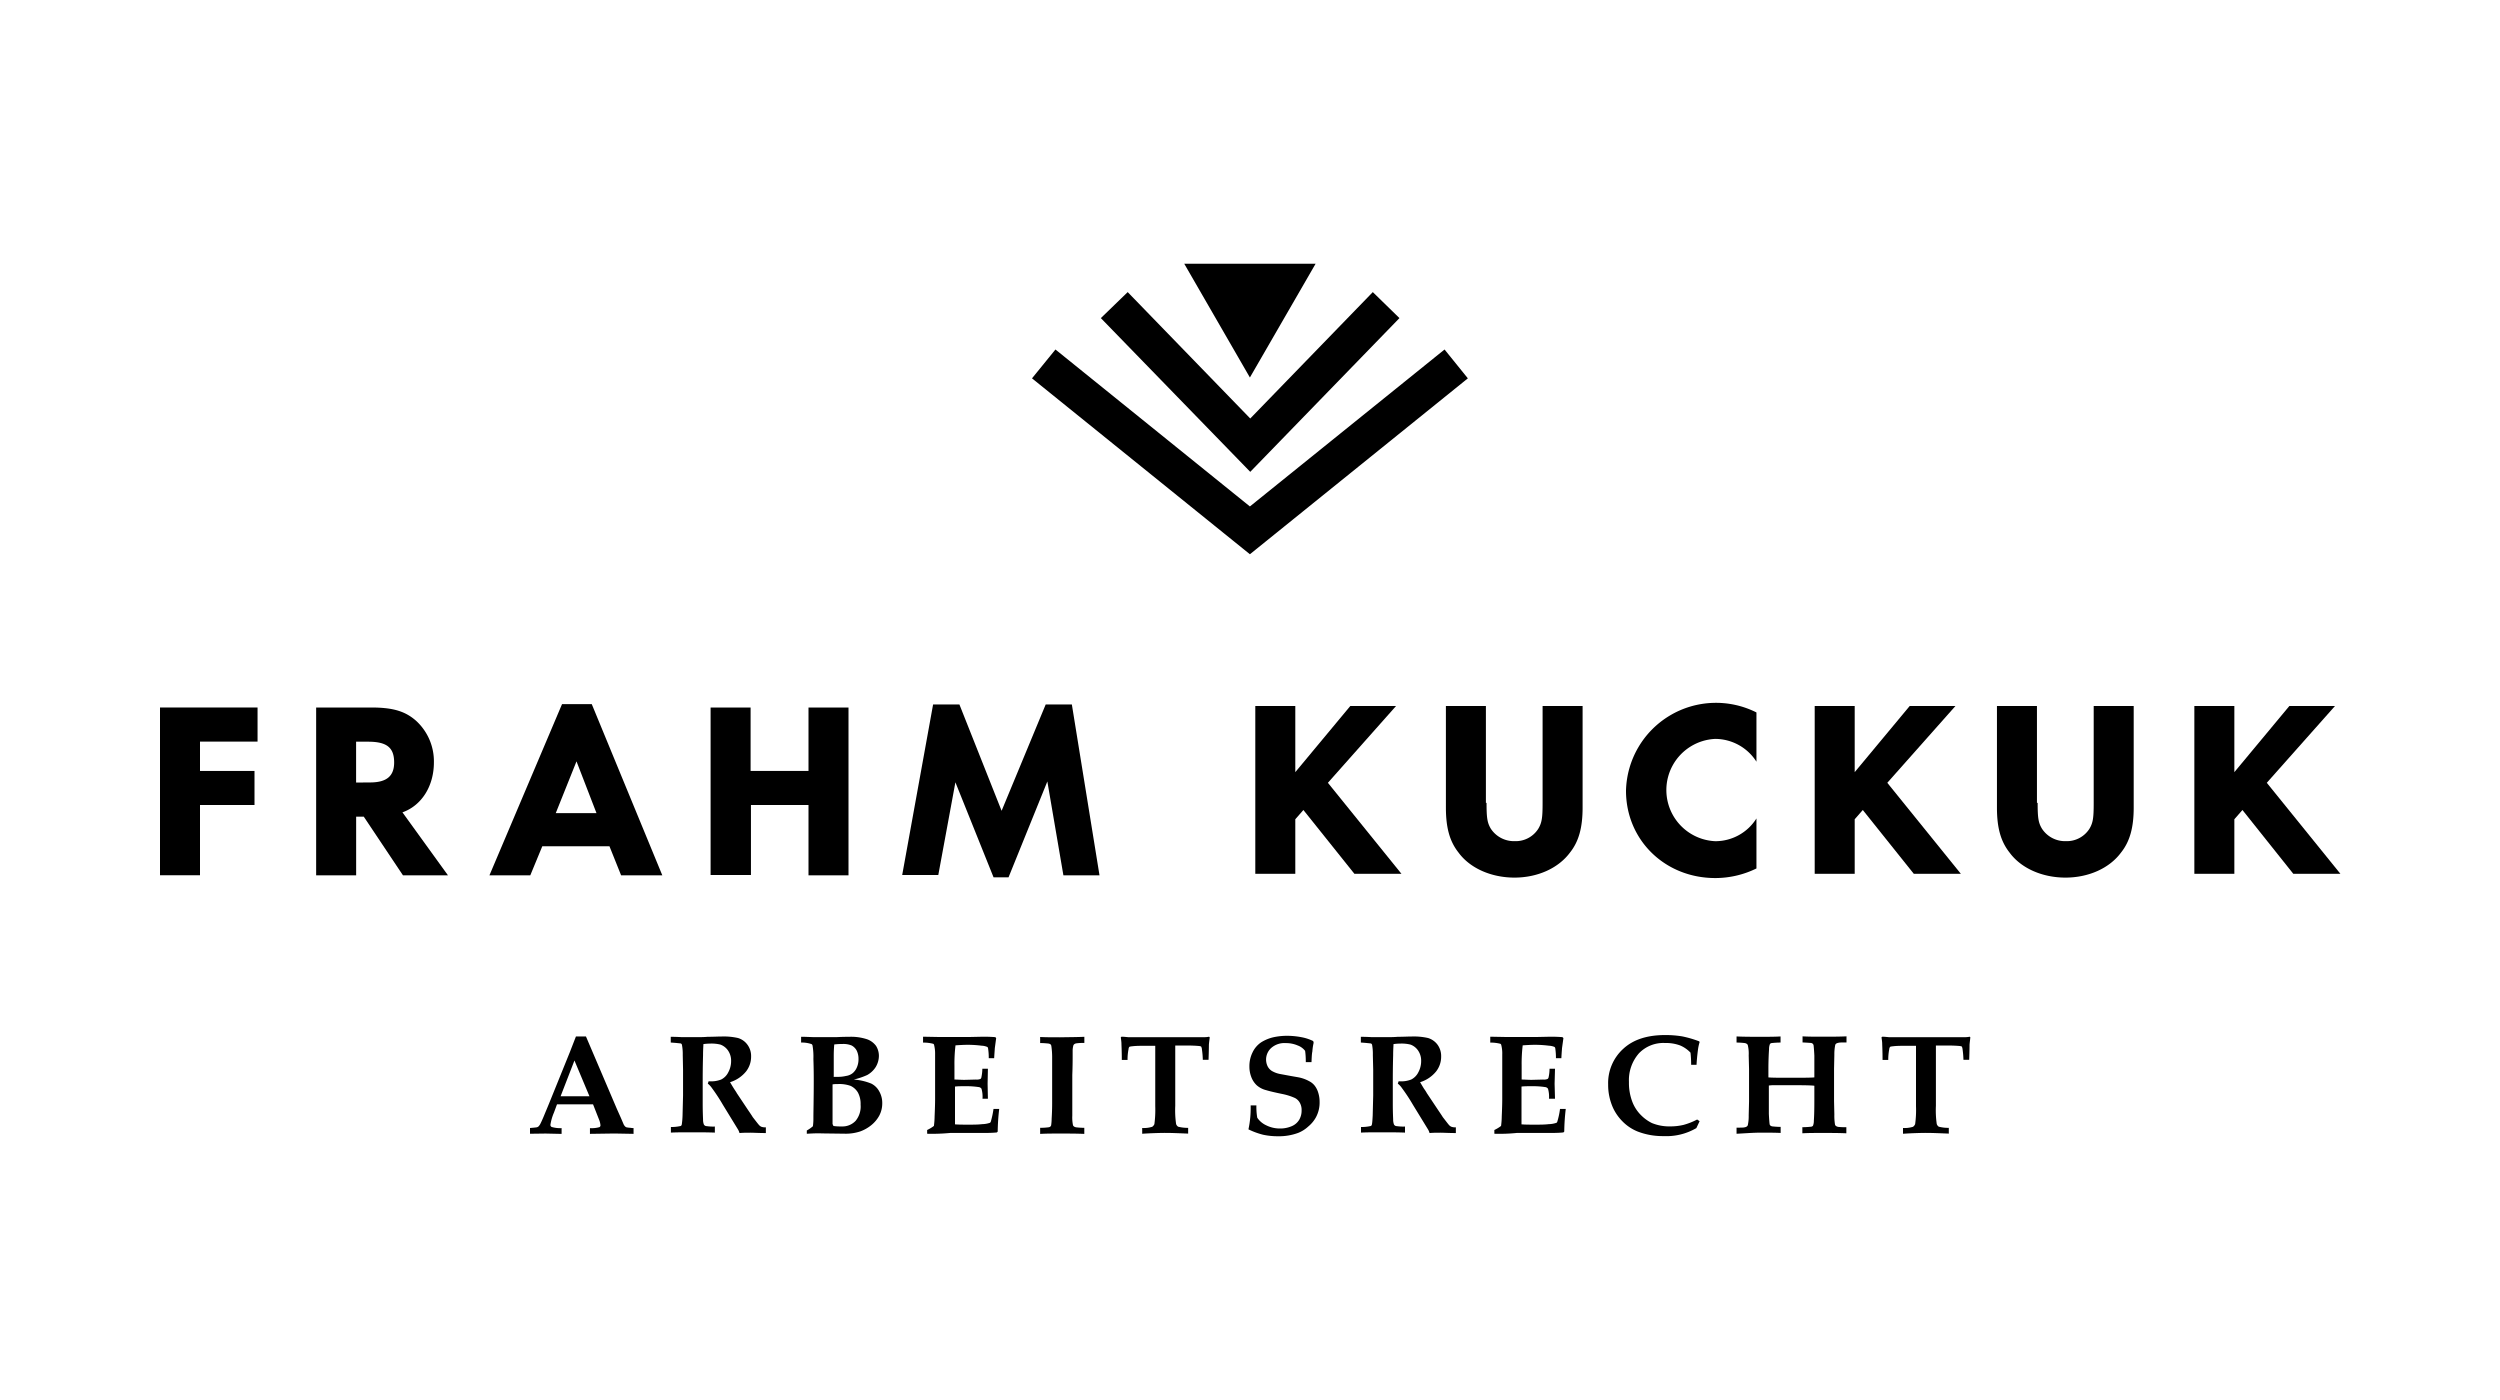
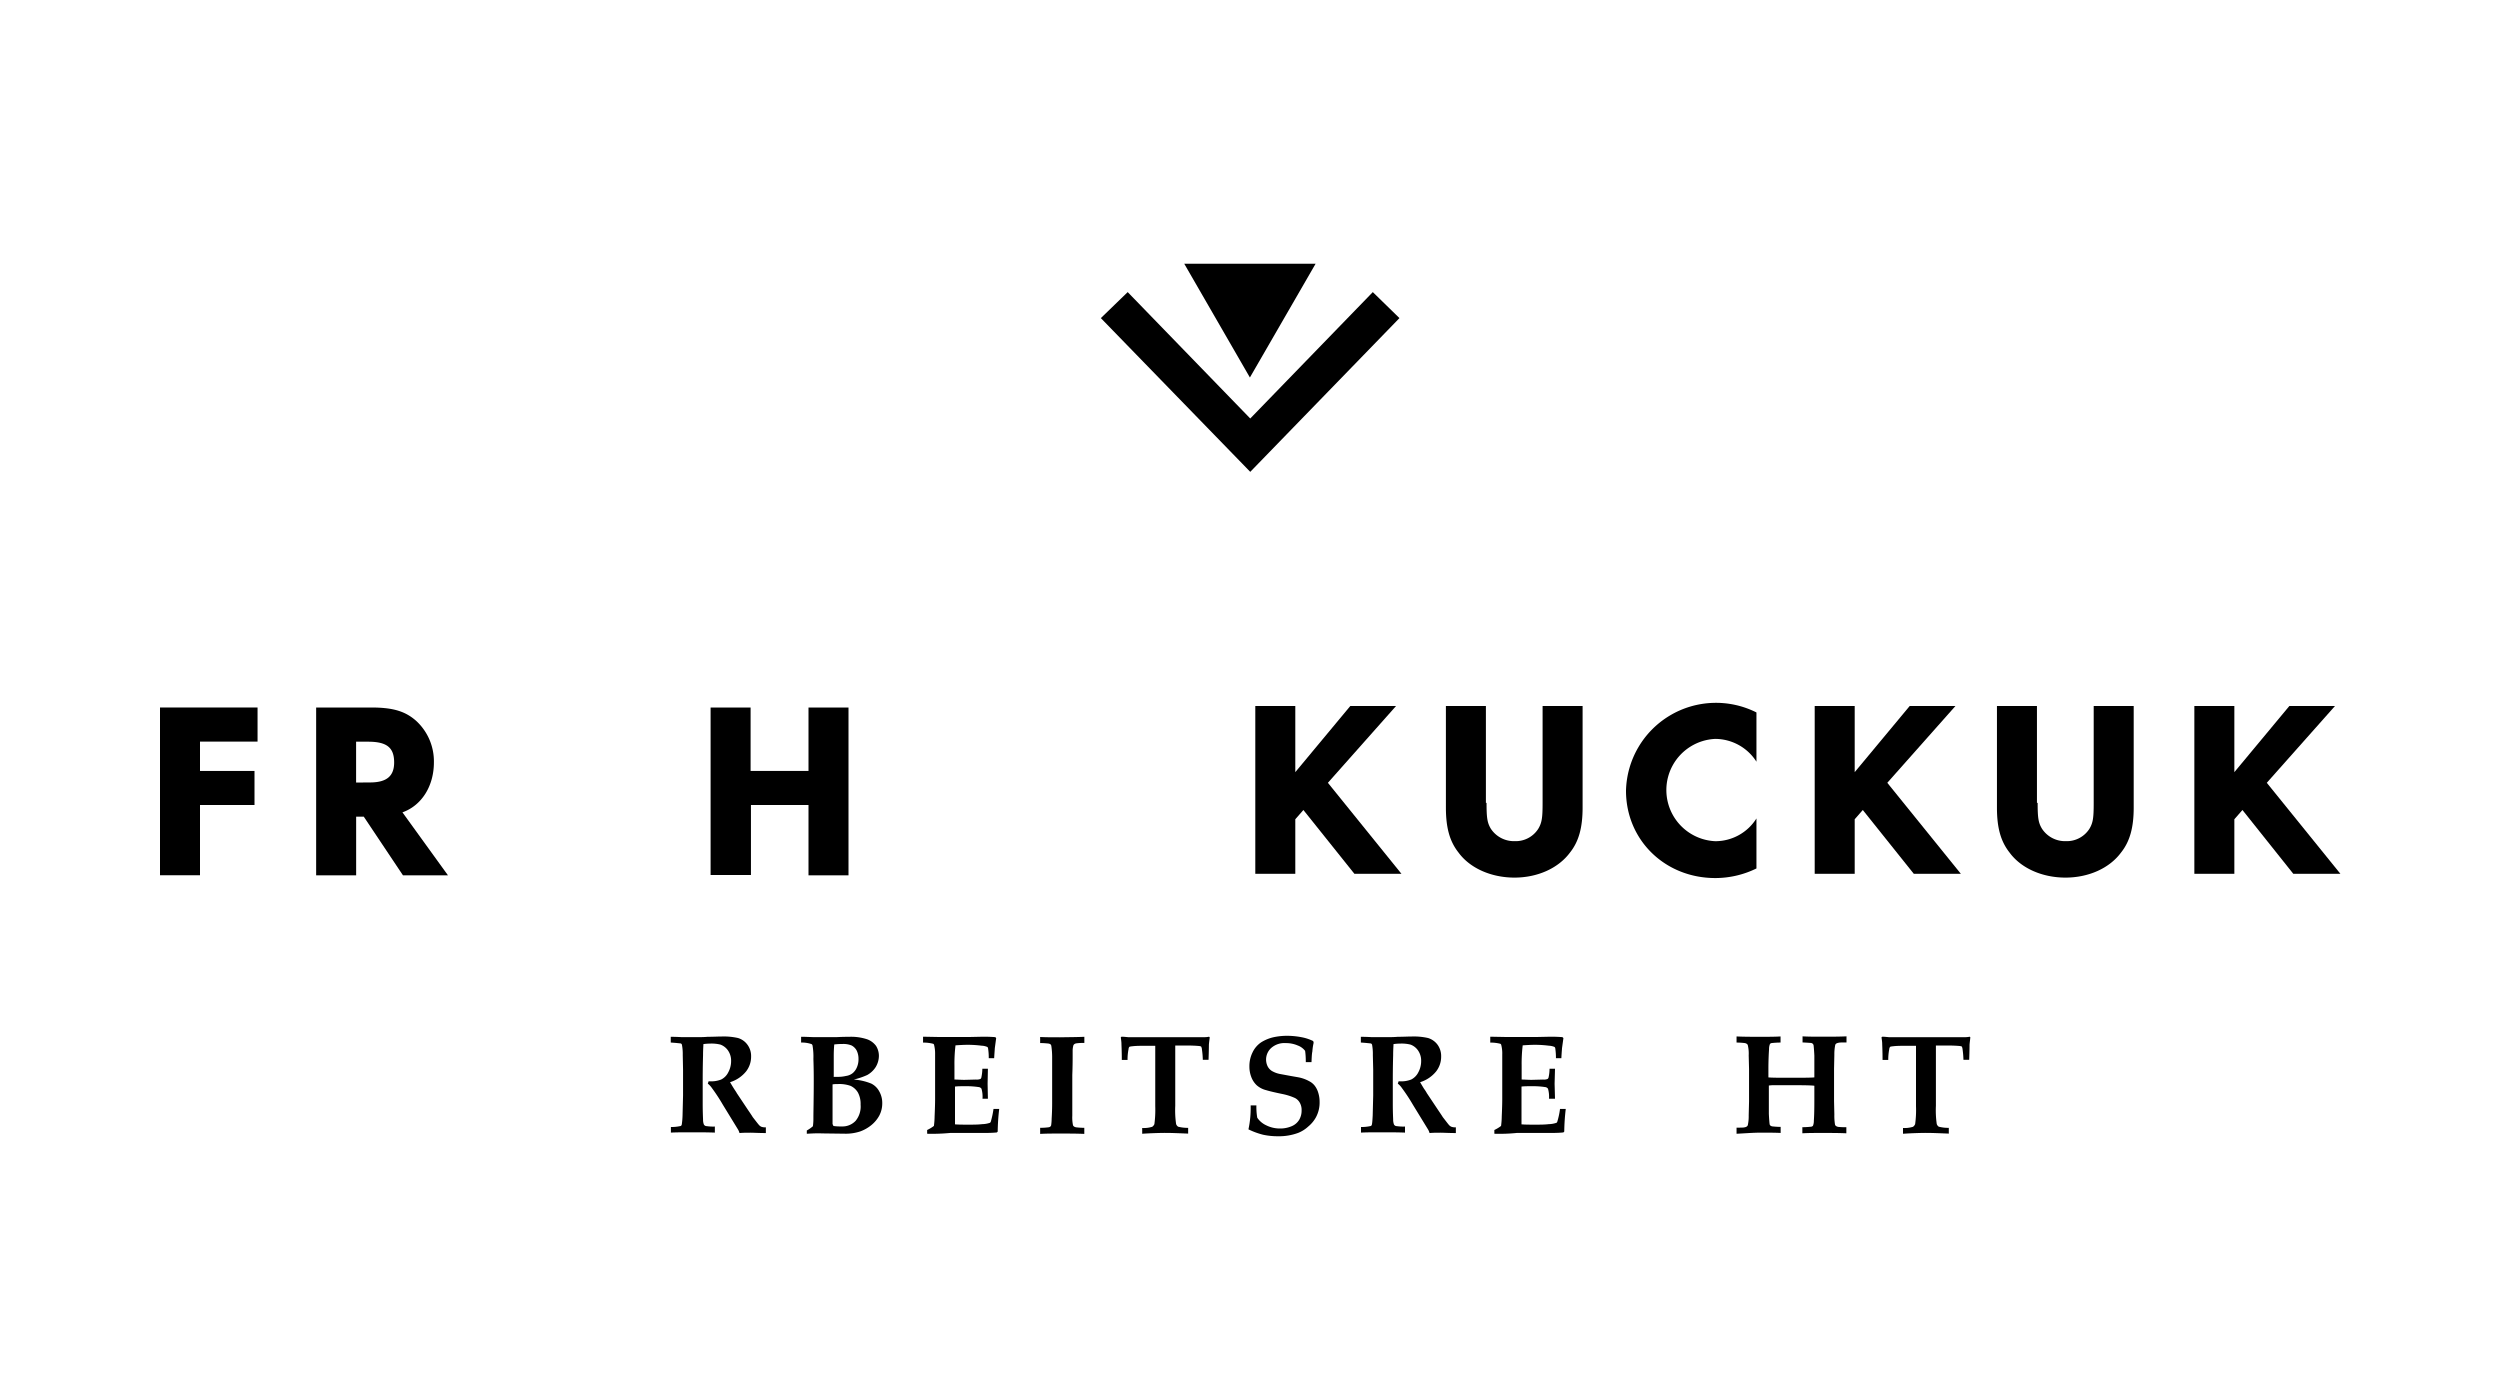
<svg xmlns="http://www.w3.org/2000/svg" viewBox="0 0 500 280">
  <path d="M40,148.32v5.87h10.9V161H40v14.05h-8V141.5H51.51v6.82Z" />
  <path d="M89.59,175.06h-9l-7.83-11.72H71.23v11.72h-8V141.5h11c4.36,0,6.82.74,9,2.67a11,11,0,0,1,3.55,8.3c0,4.7-2.4,8.61-6.29,10ZM74,156.49c3.35,0,4.83-1.28,4.83-4,0-3-1.49-4.15-5.2-4.15H71.22v8.17Z" />
-   <path d="M106.06,175.06H97.89l14.52-34.24h5.94l14.11,34.24h-8.24l-2.33-5.81H108.46Zm13.24-12.43-4-10.36-4.15,10.36Z" />
  <path d="M161.7,154.17V141.5h8v33.56h-8V161H150.19v14h-8.07V141.5h8v12.69H161.7Z" />
-   <path d="M186.62,140.89h5.26l8.44,21.27,8.82-21.27h5.23l5.53,34.17h-7.22l-3.21-18.77-7.76,19.17h-3l-7.63-19L187.66,175h-7.22Z" />
  <path d="M259.06,163.85v10.91h-8V141.2h8v13.23l11-13.23h9.15l-13.63,15.36,14.71,18.2h-9.41L260.68,162Z" />
  <path d="M297.31,160.57c0,3,.14,4,.88,5.21a5.53,5.53,0,0,0,4.76,2.45,5.34,5.34,0,0,0,4.69-2.45c.74-1.23.88-2.2.88-5.21V141.2h8v20.32c0,3.95-.74,6.76-2.53,9-2.33,3.13-6.48,5-11.1,5s-8.88-1.86-11.18-5c-1.79-2.26-2.53-5-2.53-9V141.2h8v19.37Z" />
  <path d="M351.29,152.34a9.82,9.82,0,0,0-8.23-4.56,10.24,10.24,0,0,0,0,20.46,9.71,9.71,0,0,0,8.23-4.55v10a18.68,18.68,0,0,1-8.23,1.92c-10.1,0-17.86-7.63-17.86-17.46a18,18,0,0,1,26.09-15.66Z" />
  <path d="M370.94,163.85v10.91h-8V141.2h8v13.23l11-13.23h9.15l-13.63,15.36,14.71,18.2h-9.41L372.56,162Z" />
  <path d="M407.53,160.57c0,3,.14,4,.89,5.21a5.51,5.51,0,0,0,4.76,2.45,5.36,5.36,0,0,0,4.69-2.45c.74-1.23.87-2.2.87-5.21V141.2h8v20.32c0,3.95-.75,6.76-2.54,9-2.32,3.13-6.48,5-11.11,5s-8.87-1.86-11.17-5c-1.79-2.26-2.53-5-2.53-9V141.2h8v19.37Z" />
  <path d="M446.87,163.85v10.91h-8V141.2h8v13.23l11-13.23H467l-13.64,15.36,14.72,18.2h-9.42L448.49,162Z" />
  <polygon points="236.85 52.75 249.98 75.5 263.12 52.75 236.85 52.75" />
-   <polygon points="249.98 110.85 206.4 75.67 211.09 69.9 249.98 101.29 288.91 69.9 293.57 75.67 249.98 110.85" />
  <polygon points="250.05 94.37 220.17 63.62 225.54 58.42 250.05 83.7 274.56 58.42 279.89 63.62 250.05 94.37" />
-   <path d="M106,226.75V225.6c.75-.06,1.19-.11,1.36-.14a.79.79,0,0,0,.37-.2,2.57,2.57,0,0,0,.3-.41c.1-.2.44-.87.94-2.12.24-.57.71-1.69,1.39-3.38l3.61-8.92,1.22-3.14h2l6.17,14.46.84,1.88.55,1.29a2,2,0,0,0,.27.37.83.83,0,0,0,.27.17,4.83,4.83,0,0,0,.81.1,3.51,3.51,0,0,0,.61.06v1.15l-3.85-.07-4.87.07v-1.14a5.76,5.76,0,0,0,1.9-.2.41.41,0,0,0,.2-.41,3.84,3.84,0,0,0-.3-1.15l-1.18-3H111.4l-.61,1.65a10.06,10.06,0,0,0-.7,2.4.46.46,0,0,0,.23.47,6.26,6.26,0,0,0,2,.24v1.15l-3.2-.07Zm6.12-7.5c.87,0,1.85,0,2.93,0s2,0,2.84,0l-3-7.15Z" />
  <path d="M134.15,208.51v-1.15c.21,0,.95,0,2.23.07.61,0,1.49,0,2.63,0,1,0,1.79,0,2.5-.07,1.15,0,2.1-.06,2.84-.06a12.89,12.89,0,0,1,3.24.3,3.59,3.59,0,0,1,1.85,1.28,3.78,3.78,0,0,1,.78,2.4,4.78,4.78,0,0,1-1,3,6.66,6.66,0,0,1-3.21,2.16c.24.41.5.85.78,1.29s.47.7.5.77a1.61,1.61,0,0,0,.17.28l2.16,3.24c.58.84.88,1.31.91,1.38.71.91,1.12,1.45,1.29,1.62a1.27,1.27,0,0,0,.47.34,2.52,2.52,0,0,0,.88.11v1.14c-1.42,0-2.47-.07-3.07-.07s-1.49,0-2.2.07a2.7,2.7,0,0,0-.34-.78l-3-4.9a36.1,36.1,0,0,0-2.16-3.3,4.22,4.22,0,0,0-.84-.91l.17-.47a5.56,5.56,0,0,0,2.49-.34,3.14,3.14,0,0,0,1.42-1.42,4.69,4.69,0,0,0,.58-2.26,3.57,3.57,0,0,0-.61-2.12,3.19,3.19,0,0,0-1.52-1.19,7.41,7.41,0,0,0-2.1-.2,9.75,9.75,0,0,0-1.31.1c0,.34-.07,1.08-.07,2.23-.07,2.6-.07,4.36-.07,5.23,0,1.38,0,2.83,0,4.39,0,1.89.07,3,.07,3.24a2.61,2.61,0,0,0,.17,1,.73.73,0,0,0,.17.19.66.66,0,0,0,.4.13,9,9,0,0,0,1.62.08v1.21c-1.59-.06-3.17-.06-4.79-.06-1.45,0-2.77,0-4,.06V225.4a8.23,8.23,0,0,0,1.86-.18c.1,0,.2-.06.24-.14a.78.78,0,0,0,.1-.36,15.06,15.06,0,0,0,.13-1.63l.1-4v-5.14l-.06-2.93a10,10,0,0,0-.17-2.1.54.54,0,0,0-.2-.23C136,208.68,135.3,208.58,134.15,208.51Z" />
  <path d="M161.36,226.75v-.65a7,7,0,0,0,1.22-.85,10.9,10.9,0,0,0,.1-1.64c0-1.36.07-3.82.07-7.36,0-.95,0-2.44-.07-4.46a13.46,13.46,0,0,0-.17-2.67.44.44,0,0,0-.2-.3,6.05,6.05,0,0,0-2.09-.31v-1.15h.64l1.92.07h2.33c.91,0,1.66,0,2.16,0,1.32-.07,2.2-.07,2.6-.07a10.25,10.25,0,0,1,3.51.48,3.85,3.85,0,0,1,1.83,1.34,3.75,3.75,0,0,1,.57,2,4.4,4.4,0,0,1-.64,2.23,4.76,4.76,0,0,1-1.69,1.59,14.33,14.33,0,0,1-2.7.91,11.5,11.5,0,0,1,3.51.81,3.68,3.68,0,0,1,1.59,1.56,4.63,4.63,0,0,1,.6,2.36,5.21,5.21,0,0,1-.6,2.49,6.38,6.38,0,0,1-1.59,1.9,7.67,7.67,0,0,1-2.2,1.25,9.17,9.17,0,0,1-3.1.46l-4.66-.06C163.56,226.64,162.58,226.68,161.36,226.75Zm5.27-11.38h.81a7,7,0,0,0,1.76-.18,2.75,2.75,0,0,0,1.31-.54,3,3,0,0,0,.85-1.14,4,4,0,0,0,.34-1.72,3.73,3.73,0,0,0-.37-1.69,2.47,2.47,0,0,0-1-1,4.28,4.28,0,0,0-1.85-.3,13.21,13.21,0,0,0-1.63.09c-.06.68-.1,1.42-.1,2.31l0,2.15v2Zm0,9.82a10.36,10.36,0,0,0,1.72.1,3.62,3.62,0,0,0,2.77-1.12,4.49,4.49,0,0,0,1-3.23,4.77,4.77,0,0,0-.54-2.44,3.35,3.35,0,0,0-1.45-1.32,6.68,6.68,0,0,0-2.54-.37c-.37,0-.74,0-1.08.07v6.31l0,1.66S166.66,225,166.66,225.19Z" />
  <path d="M185.43,226.75V226a7.61,7.61,0,0,0,1.35-.81,15,15,0,0,0,.14-1.88c.07-1.6.1-2.75.1-3.49v-6.24c0-.24,0-1.15,0-2.7a7.1,7.1,0,0,0-.21-1.92.3.3,0,0,0-.2-.21,7.71,7.71,0,0,0-2-.23v-1.18l3.21.06h1.82c1.25,0,2.67,0,4.22,0l2.8-.06c.34,0,1,0,2,.06.1,0,.24,0,.47.07l.1.17-.27,2c0,.14-.06.82-.13,2h-1.08a12.12,12.12,0,0,0-.14-2,.37.37,0,0,0-.17-.26,3.29,3.29,0,0,0-1.11-.24,22.67,22.67,0,0,0-2.7-.18c-.81,0-1.66.05-2.53.11a30.75,30.75,0,0,0-.21,4v2.84c.65,0,1.29.06,2,.06l2.3-.06a2,2,0,0,0,.88-.11.44.44,0,0,0,.2-.3,8.83,8.83,0,0,0,.2-1.75h1.11l-.06,3,.06,3h-1.08a5.78,5.78,0,0,0-.2-2,.78.78,0,0,0-.61-.34,16,16,0,0,0-2.46-.17c-.91,0-1.62,0-2.23.07v5.87c0,.65,0,1.21,0,1.69.74.06,1.61.06,2.66.06s1.93,0,2.77-.1a5.17,5.17,0,0,0,1.56-.27.48.48,0,0,0,.17-.23,17.49,17.49,0,0,0,.54-2.54h1.14a43.21,43.21,0,0,0-.3,4.53l-.17.17c-.61.06-1.42.1-2.53.1l-2.23,0c-2.19,0-3.72,0-4.56,0A38.65,38.65,0,0,1,185.43,226.75Z" />
  <path d="M216.87,207.36v1.22c-1,0-1.49.07-1.66.1a.91.91,0,0,0-.37.17.59.59,0,0,0-.17.24,4.57,4.57,0,0,0-.14.91c0,.24,0,.71,0,1.35,0,2.26-.07,3.52-.07,3.68v5.57l0,2.54a7.59,7.59,0,0,0,.13,1.86.5.5,0,0,0,.21.3,1.15,1.15,0,0,0,.4.16,13.06,13.06,0,0,0,1.66.1v1.22c-1.52-.07-3.11-.07-4.83-.07-1.49,0-2.8,0-4,.07v-1.22a11.66,11.66,0,0,0,1.66-.1.68.68,0,0,0,.4-.16.63.63,0,0,0,.14-.24,9.71,9.71,0,0,0,.1-1.32c.07-1.11.1-2.12.1-3.07v-5.78c0-1.82,0-3,0-3.54a15.32,15.32,0,0,0-.17-2.2.63.63,0,0,0-.14-.27,1.2,1.2,0,0,0-.34-.16,16.7,16.7,0,0,0-1.75-.11V207.4c1.15.06,2.5.06,4,.06C213.79,207.43,215.38,207.43,216.87,207.36Z" />
  <path d="M228.44,226.75V225.6a5.75,5.75,0,0,0,2-.24,1.18,1.18,0,0,0,.44-.54,21.88,21.88,0,0,0,.17-3.58v-8.3c0-2.27,0-3.51,0-3.78h-2c-1,0-1.89,0-2.63.1a2.18,2.18,0,0,0-.54.1.79.79,0,0,0-.17.47,10.37,10.37,0,0,0-.2,2.16h-1.15c0-1.88-.07-3-.07-3.2,0-.41-.07-.85-.13-1.32l.13-.13c.44,0,.91.06,1.39.1.81,0,2.32,0,4.59,0h5.6c2.33,0,3.88,0,4.66,0,.44,0,.84,0,1.28-.1l.14.13c-.07.57-.14,1.05-.17,1.49,0,.07,0,1.08-.07,3h-1.15a16.5,16.5,0,0,0-.17-2.05,1.44,1.44,0,0,0-.17-.61,1.57,1.57,0,0,0-.44-.1c-.74-.07-1.65-.1-2.73-.1h-2c0,.33,0,1.59,0,3.77v8.31a19.24,19.24,0,0,0,.17,3.62,1,1,0,0,0,.41.54,7.73,7.73,0,0,0,2,.23v1.15c-1.79-.07-3.31-.14-4.52-.14S230.13,226.64,228.44,226.75Z" />
  <path d="M262.3,212.43h-1.14c0-1.08-.07-1.82-.14-2.26a3.27,3.27,0,0,0-1.49-1.08,5.88,5.88,0,0,0-2.36-.47,4,4,0,0,0-2.9.95,3.12,3.12,0,0,0-.74,3.7,2.39,2.39,0,0,0,.84.92,5.14,5.14,0,0,0,1.59.6l2.22.41c.95.17,1.59.27,1.86.34a7.35,7.35,0,0,1,1.82.71,3.28,3.28,0,0,1,1.12.94,4.32,4.32,0,0,1,.67,1.36,6,6,0,0,1,.27,1.82,6.18,6.18,0,0,1-.74,3.1,6.38,6.38,0,0,1-1.55,1.85,6.5,6.5,0,0,1-2,1.26,11,11,0,0,1-4,.67,13.75,13.75,0,0,1-3-.3,14.7,14.7,0,0,1-2.94-1.08,20.49,20.49,0,0,0,.44-4.79h1.15a12.72,12.72,0,0,0,.17,2.46,4.32,4.32,0,0,0,1.79,1.52,6.05,6.05,0,0,0,2.76.64,5.78,5.78,0,0,0,2.36-.47,3.18,3.18,0,0,0,1.49-1.29,3.61,3.61,0,0,0,.47-1.85,2.91,2.91,0,0,0-.33-1.49,2.37,2.37,0,0,0-1-1,11.77,11.77,0,0,0-2.42-.78c-1.66-.34-2.77-.61-3.31-.78a4.53,4.53,0,0,1-1.93-1,4.39,4.39,0,0,1-1.08-1.66,5.76,5.76,0,0,1-.37-2.06,6.22,6.22,0,0,1,.64-2.86,5,5,0,0,1,1.72-2,8,8,0,0,1,2.4-1,12.78,12.78,0,0,1,2.77-.3,15.43,15.43,0,0,1,2.83.27,9.14,9.14,0,0,1,2.4.78l.09.34a11.05,11.05,0,0,0-.26,1.75C262.37,210.74,262.34,211.49,262.3,212.43Z" />
  <path d="M272.17,208.51v-1.15c.2,0,.94,0,2.22.07.61,0,1.48,0,2.63,0,1,0,1.79,0,2.51-.07,1.14,0,2.08-.06,2.83-.06a12.89,12.89,0,0,1,3.24.3,3.7,3.7,0,0,1,1.86,1.28,3.83,3.83,0,0,1,.77,2.4,4.78,4.78,0,0,1-1,3,6.66,6.66,0,0,1-3.21,2.16c.24.41.5.85.77,1.29a8.39,8.39,0,0,1,.51.77,1.61,1.61,0,0,0,.17.28l2.16,3.24c.57.84.88,1.31.91,1.38.71.91,1.11,1.45,1.28,1.62a1.22,1.22,0,0,0,.48.34,2.45,2.45,0,0,0,.87.11v1.14c-1.41,0-2.46-.07-3.07-.07s-1.48,0-2.19.07a2.7,2.7,0,0,0-.34-.78l-3-4.9a35.86,35.86,0,0,0-2.17-3.3,4,4,0,0,0-.84-.91l.17-.47a5.56,5.56,0,0,0,2.5-.34,3.19,3.19,0,0,0,1.42-1.42,4.69,4.69,0,0,0,.58-2.26,3.57,3.57,0,0,0-.61-2.12,3.14,3.14,0,0,0-1.52-1.19,7.37,7.37,0,0,0-2.09-.2,9.39,9.39,0,0,0-1.31.1c0,.34-.07,1.08-.07,2.23-.07,2.6-.07,4.36-.07,5.23,0,1.38,0,2.83,0,4.39,0,1.89.07,3,.07,3.24a2.81,2.81,0,0,0,.17,1,.73.73,0,0,0,.17.19.66.66,0,0,0,.4.13,9.05,9.05,0,0,0,1.63.08v1.21c-1.59-.06-3.17-.06-4.8-.06-1.45,0-2.77,0-4,.06V225.4a8.14,8.14,0,0,0,1.86-.18c.11,0,.21-.06.24-.14a.76.76,0,0,0,.11-.36c.06-.37.09-.91.13-1.63l.1-4v-5.14l-.07-2.93a10.31,10.31,0,0,0-.16-2.1.57.57,0,0,0-.21-.23C274,208.68,273.31,208.58,272.17,208.51Z" />
  <path d="M298.87,226.75V226a7.49,7.49,0,0,0,1.34-.81,15,15,0,0,0,.14-1.88c.07-1.6.1-2.75.1-3.49v-6.24c0-.24,0-1.15,0-2.7a6.69,6.69,0,0,0-.21-1.92.31.31,0,0,0-.19-.21,7.89,7.89,0,0,0-2-.23v-1.18l3.21.06h1.82c1.25,0,2.66,0,4.22,0l2.8-.06c.34,0,1,0,2,.06.1,0,.23,0,.47.07l.11.17-.28,2c0,.14-.07.82-.13,2h-1.08a13.47,13.47,0,0,0-.14-2,.41.41,0,0,0-.17-.26,3.29,3.29,0,0,0-1.11-.24,22.81,22.81,0,0,0-2.7-.18c-.82,0-1.66.05-2.53.11a30.75,30.75,0,0,0-.21,4v2.84c.64,0,1.29.06,2,.06l2.3-.06a1.9,1.9,0,0,0,.87-.11.49.49,0,0,0,.21-.3,8.12,8.12,0,0,0,.2-1.75H311l-.08,3,.08,3H309.8a5.78,5.78,0,0,0-.2-2,.8.8,0,0,0-.61-.34,16,16,0,0,0-2.46-.17c-.91,0-1.62,0-2.23.07v5.87c0,.65,0,1.21,0,1.69.75.06,1.62.06,2.68.06s1.91,0,2.76-.1a5.07,5.07,0,0,0,1.55-.27.38.38,0,0,0,.17-.23,15.08,15.08,0,0,0,.54-2.54h1.15a43.21,43.21,0,0,0-.3,4.53l-.18.17c-.6.06-1.41.1-2.53.1l-2.23,0c-2.18,0-3.7,0-4.55,0A34.22,34.22,0,0,1,298.87,226.75Z" />
-   <path d="M339.92,224.24l-.65,1.38a11.88,11.88,0,0,1-6.55,1.6,13.86,13.86,0,0,1-5.2-.92,8.92,8.92,0,0,1-3-2,9.57,9.57,0,0,1-1.89-2.68,11.14,11.14,0,0,1-1-4.72,9.24,9.24,0,0,1,3-7.12c2-1.86,4.79-2.77,8.44-2.77a20.79,20.79,0,0,1,3.34.26,21.44,21.44,0,0,1,3.44,1l.07.16a9.3,9.3,0,0,0-.34,1.62c-.13,1.05-.23,2-.27,2.91h-1.08c0-1-.06-1.82-.13-2.43a6.1,6.1,0,0,0-2.1-1.45,8.21,8.21,0,0,0-3-.48,6.78,6.78,0,0,0-5.21,2.06,8.13,8.13,0,0,0-2,5.74,10.54,10.54,0,0,0,.65,3.89,7.56,7.56,0,0,0,1.75,2.73,8.18,8.18,0,0,0,2.19,1.59,9.17,9.17,0,0,0,3.66.67,11.41,11.41,0,0,0,2.66-.3,13.16,13.16,0,0,0,2.73-1.08Z" />
  <path d="M347.31,226.75v-1.22c.88,0,1.42,0,1.62-.07a1,1,0,0,0,.44-.17.49.49,0,0,0,.2-.3,8.46,8.46,0,0,0,.17-1.92l.07-2.77v-6.49l-.07-2.73a7.26,7.26,0,0,0-.17-2,.48.48,0,0,0-.2-.3,1,1,0,0,0-.44-.17,15.28,15.28,0,0,0-1.62-.1v-1.22c1.52.07,3.11.07,4.8.07,1.51,0,2.83,0,4-.07v1.22a17.25,17.25,0,0,0-1.76.1.5.5,0,0,0-.36.2,2.63,2.63,0,0,0-.18,1c-.06.95-.13,2.29-.13,4.08v1.59c.67.07,2.06.07,4.19.07,2.67,0,4.31,0,5-.07v-1.59c0-1.41,0-2.35,0-2.77-.06-1.21-.13-1.92-.16-2.09a.87.87,0,0,0-.14-.27,1.21,1.21,0,0,0-.33-.17c-.17,0-.75-.06-1.73-.1v-1.22c1.15.07,2.5.07,4,.07,1.69,0,3.27,0,4.79-.07v1.22c-.87,0-1.41,0-1.61.07a1.22,1.22,0,0,0-.45.16.54.54,0,0,0-.2.3,9.34,9.34,0,0,0-.17,1.93l-.06,2.77v6.49l.06,2.7a10.73,10.73,0,0,0,.13,2,.55.55,0,0,0,.21.3,1.34,1.34,0,0,0,.44.17,14.33,14.33,0,0,0,1.62.06v1.22c-1.52-.07-3.11-.07-4.8-.07-1.52,0-2.84,0-4,.07v-1.22a17,17,0,0,0,1.76-.1.53.53,0,0,0,.37-.2,2.65,2.65,0,0,0,.17-1c.07-1,.1-2.31.1-4.09v-2.9c-.47-.07-1.79-.11-4-.11s-3.55,0-4.26,0a5.83,5.83,0,0,0-.84.07v2.9c0,1.45,0,2.36,0,2.77.06,1.21.13,1.92.16,2.09a.58.58,0,0,0,.14.24,1.11,1.11,0,0,0,.33.16,17.12,17.12,0,0,0,1.73.11v1.21c-1.15-.06-2.5-.06-4-.06S348.83,226.68,347.31,226.75Z" />
  <path d="M380.6,226.75V225.6a5.85,5.85,0,0,0,2-.24,1.22,1.22,0,0,0,.43-.54,20.7,20.7,0,0,0,.17-3.58v-8.3c0-2.27,0-3.51,0-3.78h-2c-1,0-1.89,0-2.63.1a2.07,2.07,0,0,0-.54.1.85.85,0,0,0-.18.47,11.1,11.1,0,0,0-.2,2.16h-1.14c0-1.88-.07-3-.07-3.2,0-.41-.07-.85-.14-1.32l.14-.13c.44,0,.91.06,1.38.1.81,0,2.33,0,4.59,0H388c2.33,0,3.88,0,4.66,0,.44,0,.84,0,1.28-.1l.13.13c-.06.57-.13,1.05-.16,1.49,0,.07,0,1.08-.07,3h-1.15a18.67,18.67,0,0,0-.17-2.05,1.69,1.69,0,0,0-.16-.61,1.79,1.79,0,0,0-.44-.1c-.75-.07-1.66-.1-2.74-.1h-2c0,.33,0,1.59,0,3.77v8.31a19.24,19.24,0,0,0,.17,3.62,1,1,0,0,0,.41.54,7.65,7.65,0,0,0,2,.23v1.15c-1.79-.07-3.31-.14-4.53-.14S382.32,226.64,380.6,226.75Z" />
</svg>